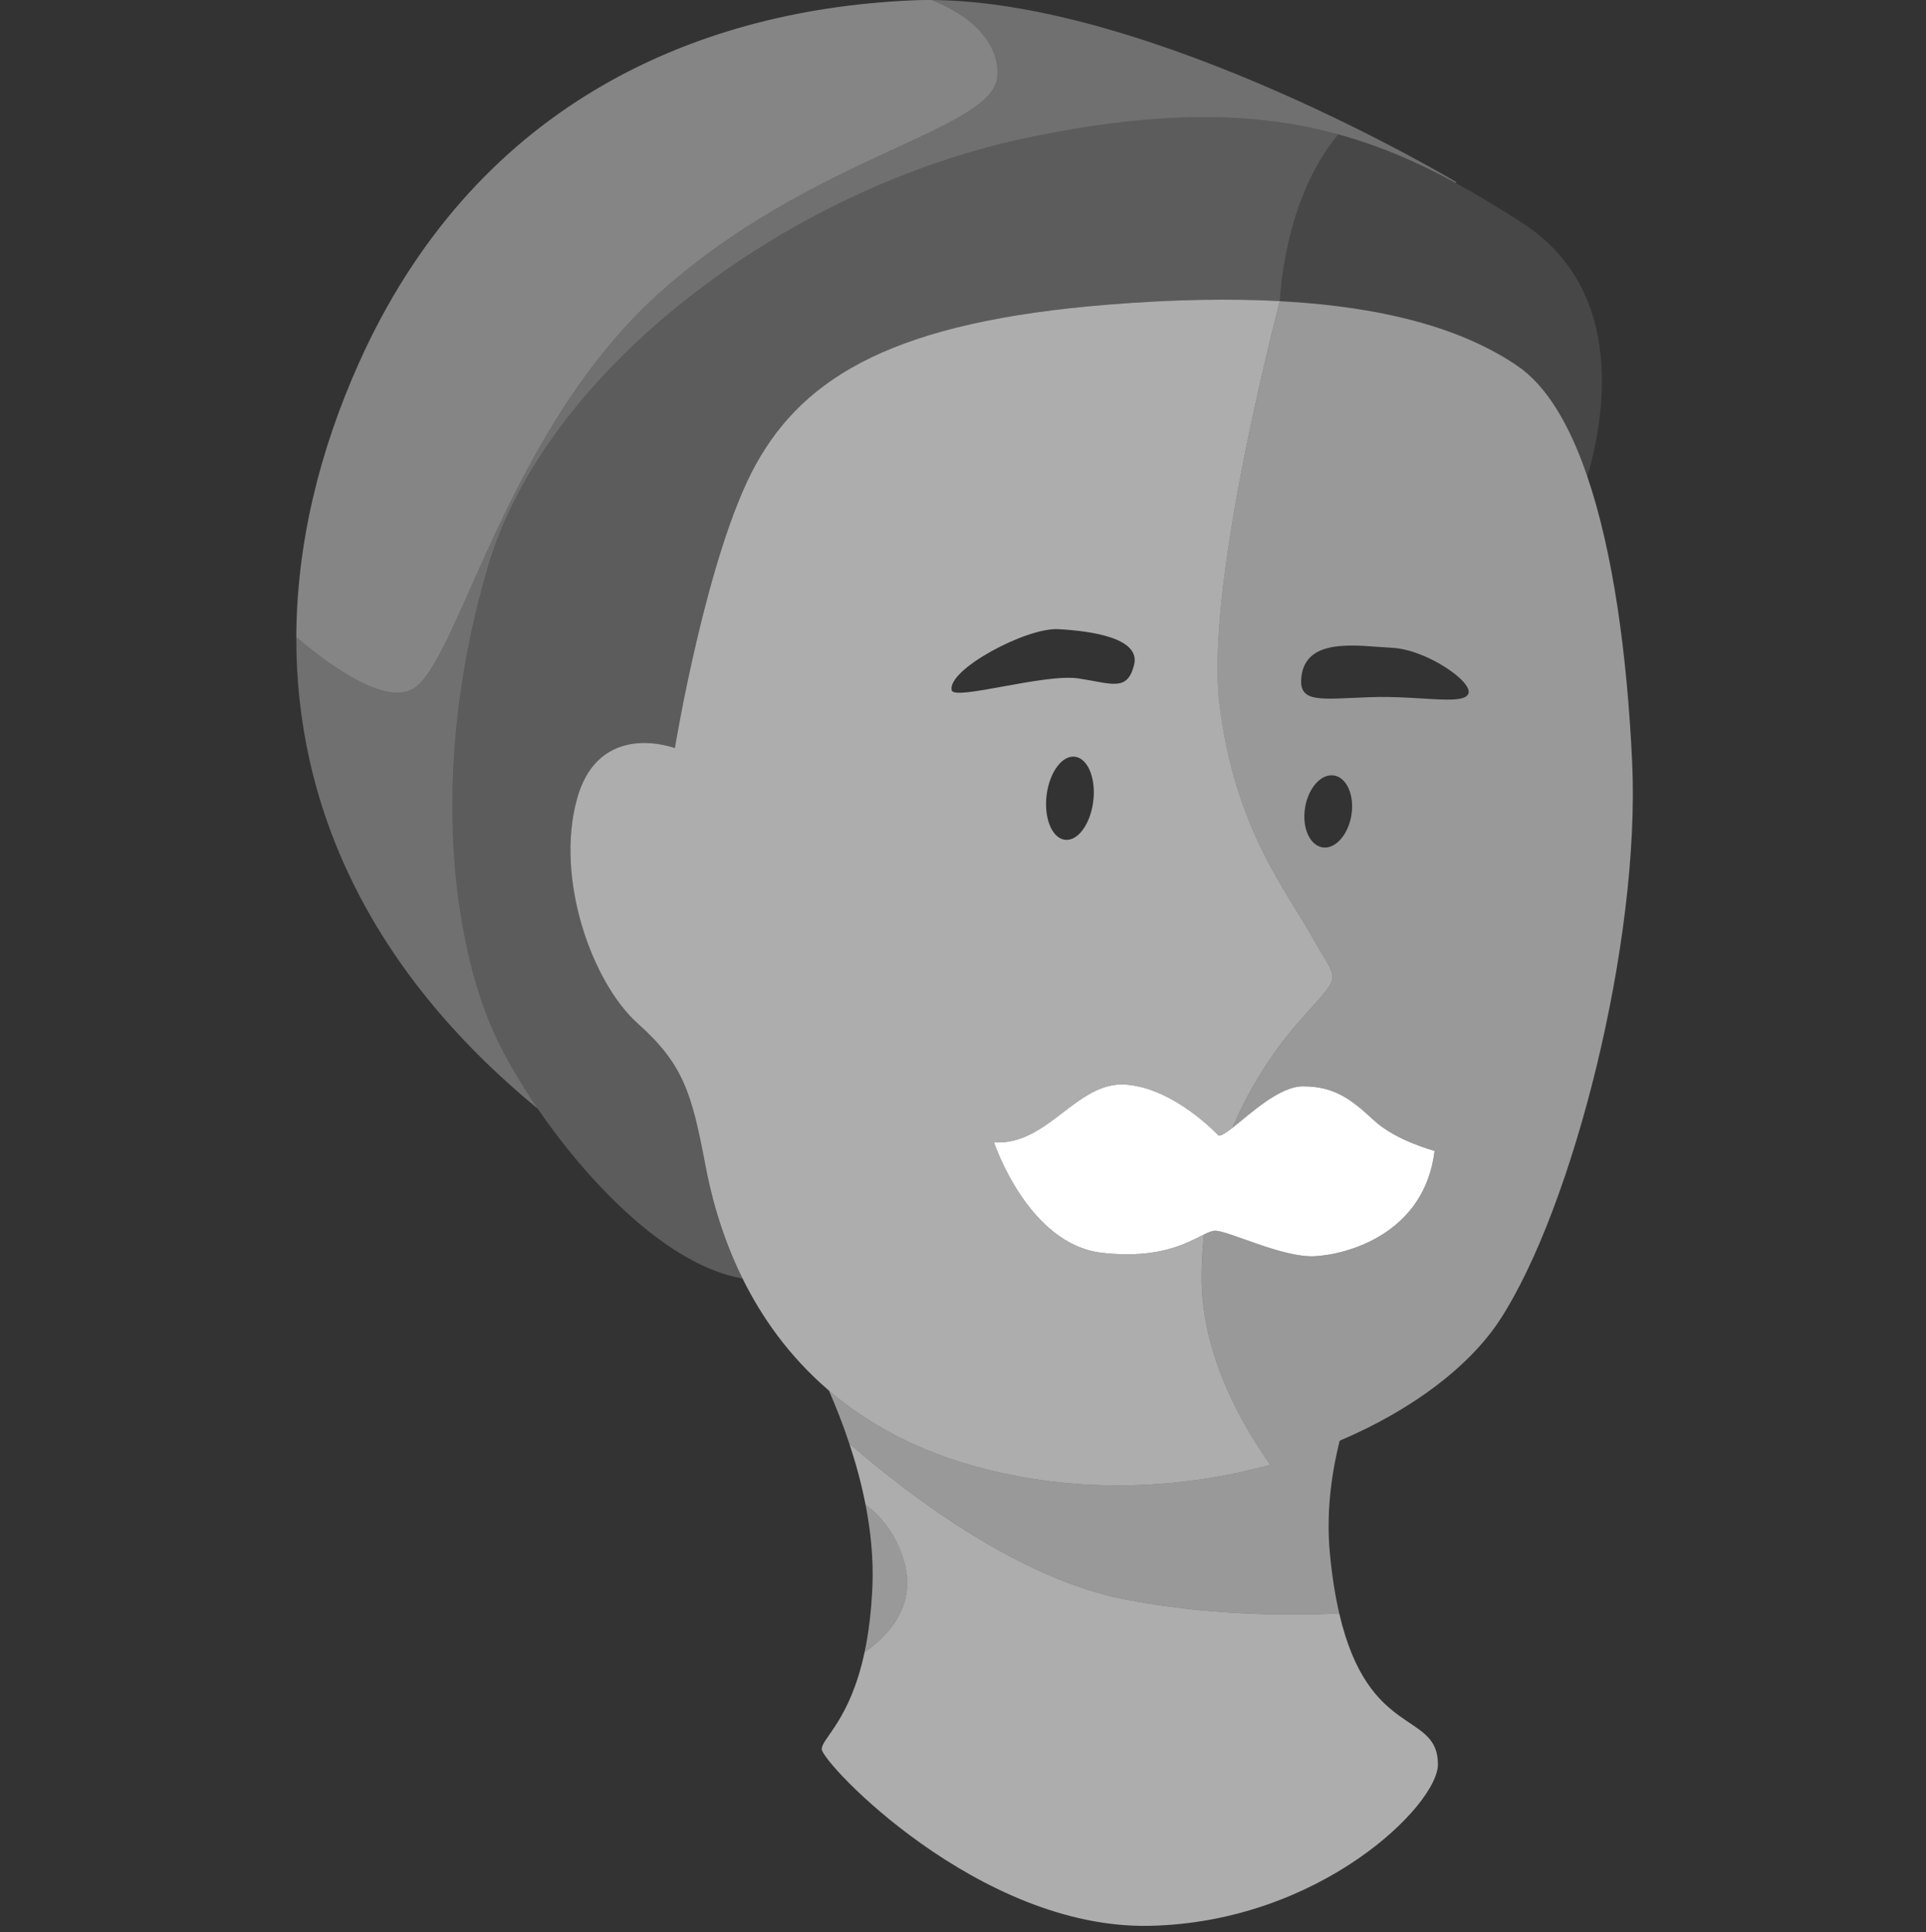
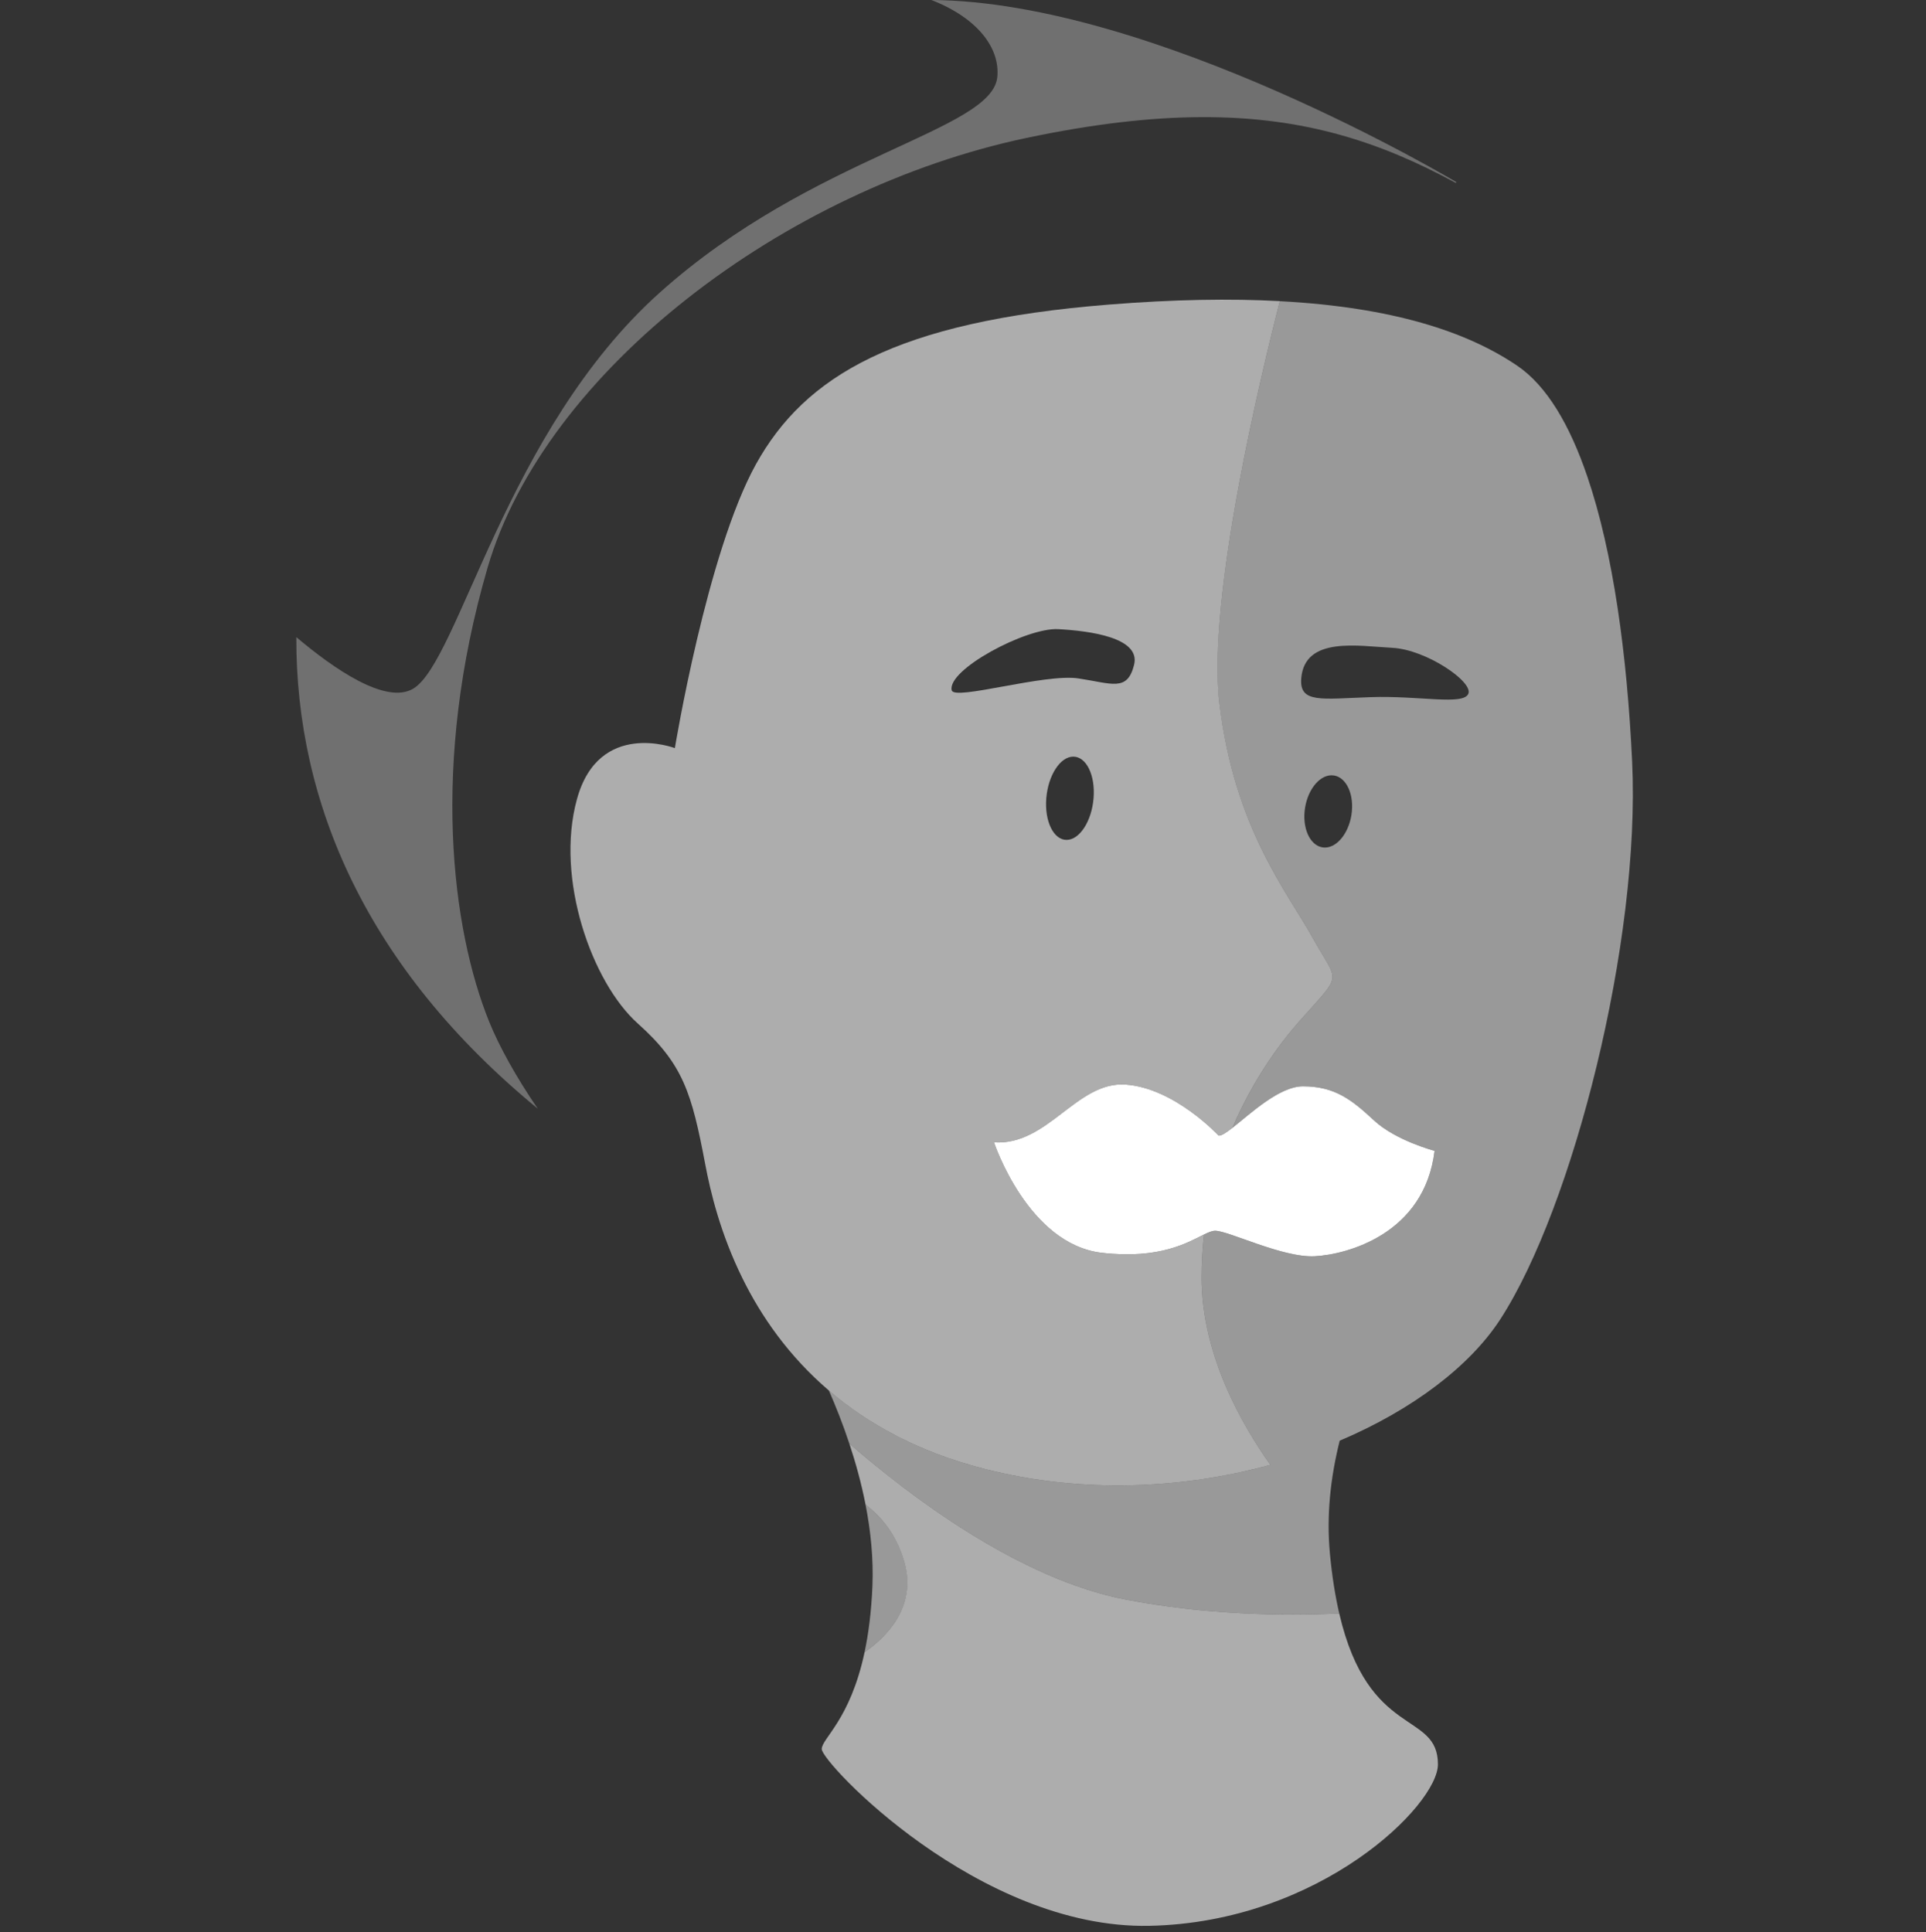
<svg xmlns="http://www.w3.org/2000/svg" fill="none" height="300" viewBox="0 0 299 300" width="299">
  <rect x="0" y="0" width="299" height="300" fill="#333333" stroke="none" />
  <g fill="#fff">
    <path d="m 174.75 248.34 c -16.63 -3.21 -33.61 -16.15 -42.9 -24.22 .98 2.95 1.87 6.15 2.52 9.48 2.42 1.84 4.84 4.65 6.04 8.93 1.97 7.03 -2.9 11.72 -6.19 13.99 -2.25 10.55 -6.65 13.37 -6.65 15.04 0 2.11 24.37 27.96 50.85 27.44 26.47 -.53 44.81 -18.74 44.81 -25.07 0 -8.37 -10.78 -3.85 -15.32 -23.43 -8.8 .41 -20.74 .23 -33.16 -2.16 z" opacity=".6" />
    <path d="m 140.42 242.53 c -1.2 -4.28 -3.63 -7.09 -6.05 -8.93 .8 4.08 1.24 8.36 1.07 12.63 -.17 4.07 -.62 7.45 -1.22 10.29 3.29 -2.27 8.17 -6.96 6.2 -13.99 z" opacity=".5" />
    <path d="m 75.68 88.18 c 8.91 -30.6 46.13 -58.83 83.61 -66.75 20.8 -4.39 35.7 -4.07 48.47 -.57 6.45 1.77 12.36 4.34 18.21 7.53 l .15 -.1 s -46.9 -28.08 -81.53 -28.29 c 7.2 2.8 10.66 7.48 10.24 11.93 -.78 8.44 -28.57 12.14 -52.42 33.51 s -31.18 57.25 -38.26 61.48 c -4.24 2.53 -12.34 -3.09 -18.15 -8 -.08 25.73 10.91 51.37 37.48 73.21 -3.35 -4.9 -5.99 -9.67 -7.54 -13.5 -5.76 -14.25 -9.17 -39.84 -.26 -70.45 z" opacity=".3" />
-     <path d="m 64.15 106.92 c 7.07 -4.22 14.41 -40.11 38.26 -61.48 s 51.63 -25.07 52.42 -33.51 c .42 -4.45 -3.04 -9.13 -10.24 -11.93 -1.06 -.01 -2.1 .01 -3.12 .06 -34.86 1.58 -68.15 17.15 -85.71 56.2 -6.21 13.81 -9.71 28.25 -9.76 42.66 5.81 4.91 13.91 10.53 18.15 8 z" opacity=".4" />
-     <path d="m 99.01 158.89 c -7.08 -6.33 -12.85 -22.42 -9.44 -34.82 s 15.2 -7.92 15.2 -7.92 4.98 -30.34 12.58 -44.06 21.75 -22.16 54.78 -24.8 c 10.1 -.81 18.89 -.95 26.56 -.54 0 0 .49 -15.66 9.07 -25.89 -12.77 -3.5 -27.68 -3.82 -48.47 .57 -37.48 7.92 -74.7 36.15 -83.61 66.75 -8.91 30.61 -5.5 56.2 .26 70.45 1.55 3.83 4.19 8.6 7.54 13.5 8.11 11.85 20.41 24.43 31.8 26.37 -3.45 -6.97 -5 -13.51 -5.79 -17.71 -2.1 -11.08 -3.41 -15.56 -10.48 -21.9 z" opacity=".2" />
-     <path d="m 198.69 46.75 c 17.42 .94 29.04 4.72 36.86 10.03 4.57 3.1 8.14 9.19 10.87 17.2 2.57 -8.69 6.27 -28.79 -10.08 -39.36 -3.5 -2.26 -6.93 -4.35 -10.37 -6.23 -5.85 -3.19 -11.76 -5.76 -18.21 -7.53 -8.58 10.23 -9.07 25.89 -9.07 25.89 z" opacity=".1" />
    <path d="m 197.21 227.42 c -4.41 -6.18 -10.67 -17.05 -10.67 -29.08 0 -2.3 .14 -4.53 .38 -6.68 -2.48 1.22 -6.84 3.88 -15.84 2.85 -11.53 -1.32 -16.77 -17.15 -16.77 -17.15 8.38 .53 12.84 -9.49 20.44 -8.97 7.6 .53 14.41 7.92 14.41 7.92 .42 .07 1.18 -.44 2.16 -1.2 3.05 -7.15 7.07 -12.82 10.56 -16.74 6.68 -7.52 5.89 -5.55 1.96 -12.67 s -12.19 -17.02 -14.54 -36.41 c -1.99 -16.34 6.62 -51.78 9.39 -62.54 -7.67 -.41 -16.47 -.27 -26.56 .54 -33.03 2.63 -47.18 11.08 -54.78 24.8 s -12.58 44.06 -12.58 44.06 -11.79 -4.49 -15.2 7.92 c -3.41 12.4 2.36 28.49 9.43 34.82 7.08 6.33 8.39 10.82 10.49 21.9 .79 4.2 2.34 10.73 5.79 17.71 2.89 5.86 7.14 12.03 13.4 17.39 5.98 5.11 13.79 9.49 24.05 12.13 15.34 3.95 30.95 3.11 44.48 -.6 z m -34.78 -103.49 c .29 -3.57 2.17 -6.46 4.19 -6.46 2.03 0 3.44 2.89 3.15 6.46 s -2.17 6.47 -4.19 6.47 c -2.03 0 -3.44 -2.9 -3.15 -6.47 z m 1.84 -26.25 c 4.98 .27 12.84 1.32 11.79 5.54 s -3.41 2.9 -8.65 2.11 -19.25 3.49 -19.66 1.85 c -.78 -3.17 11.54 -9.76 16.52 -9.5 z" opacity=".6" />
    <path d="m 253.38 118.26 c -.78 -16.64 -2.95 -32.53 -6.96 -44.28 -2.72 -8.01 -6.3 -14.09 -10.87 -17.19 -7.82 -5.32 -19.44 -9.1 -36.86 -10.03 -2.77 10.75 -11.38 46.19 -9.4 62.53 2.36 19.4 10.62 29.29 14.55 36.41 3.93 7.13 4.72 5.15 -1.96 12.67 -3.49 3.92 -7.51 9.59 -10.56 16.74 2.76 -2.16 7.28 -6.45 10.95 -6.45 4.98 0 7.6 2.11 11.01 5.27 3.4 3.17 9.43 4.75 9.43 4.75 -1.57 12.93 -13.63 16.1 -18.61 16.36 -4.98 .27 -13.36 -3.96 -15.46 -3.96 -.46 0 -1.02 .24 -1.72 .58 -.24 2.16 -.38 4.38 -.38 6.68 0 12.03 6.25 22.9 10.67 29.08 -13.53 3.71 -29.14 4.55 -44.48 .6 -10.26 -2.64 -18.07 -7.02 -24.05 -12.13 1.04 2.38 2.16 5.17 3.17 8.23 9.29 8.07 26.27 21.01 42.9 24.22 12.41 2.39 24.36 2.57 33.16 2.16 -.61 -2.63 -1.11 -5.69 -1.45 -9.29 -.56 -5.94 .1 -11.86 1.52 -17.53 11.27 -4.78 20.22 -11.57 24.95 -18.88 11.27 -17.41 21.76 -58.57 20.45 -86.54 z m -43.51 7.72 c -.29 3.09 -2.17 5.61 -4.19 5.61 -2.03 0 -3.44 -2.52 -3.15 -5.61 .29 -3.1 2.17 -5.61 4.19 -5.61 2.03 0 3.44 2.51 3.15 5.61 z m 18.08 -18.27 c -.78 1.85 -7.6 .26 -15.2 .53 -7.6 .26 -11.05 1 -10.74 -2.91 .52 -6.59 8.91 -5.01 14.15 -4.75 5.24 .27 12.58 5.28 11.79 7.13 z" opacity=".5" />
    <path d="m 174.75 168.39 c -7.6 -.53 -12.06 9.5 -20.44 8.97 0 0 5.24 15.83 16.77 17.15 9 1.03 13.36 -1.63 15.84 -2.85 .7 -.34 1.26 -.58 1.72 -.58 2.1 0 10.48 4.22 15.46 3.96 s 17.04 -3.43 18.61 -16.36 c 0 0 -6.03 -1.58 -9.43 -4.75 -3.41 -3.16 -6.03 -5.27 -11.01 -5.27 -3.67 0 -8.19 4.29 -10.95 6.45 -.98 .76 -1.74 1.27 -2.15 1.2 0 0 -6.82 -7.39 -14.42 -7.92 z" />
  </g>
</svg>